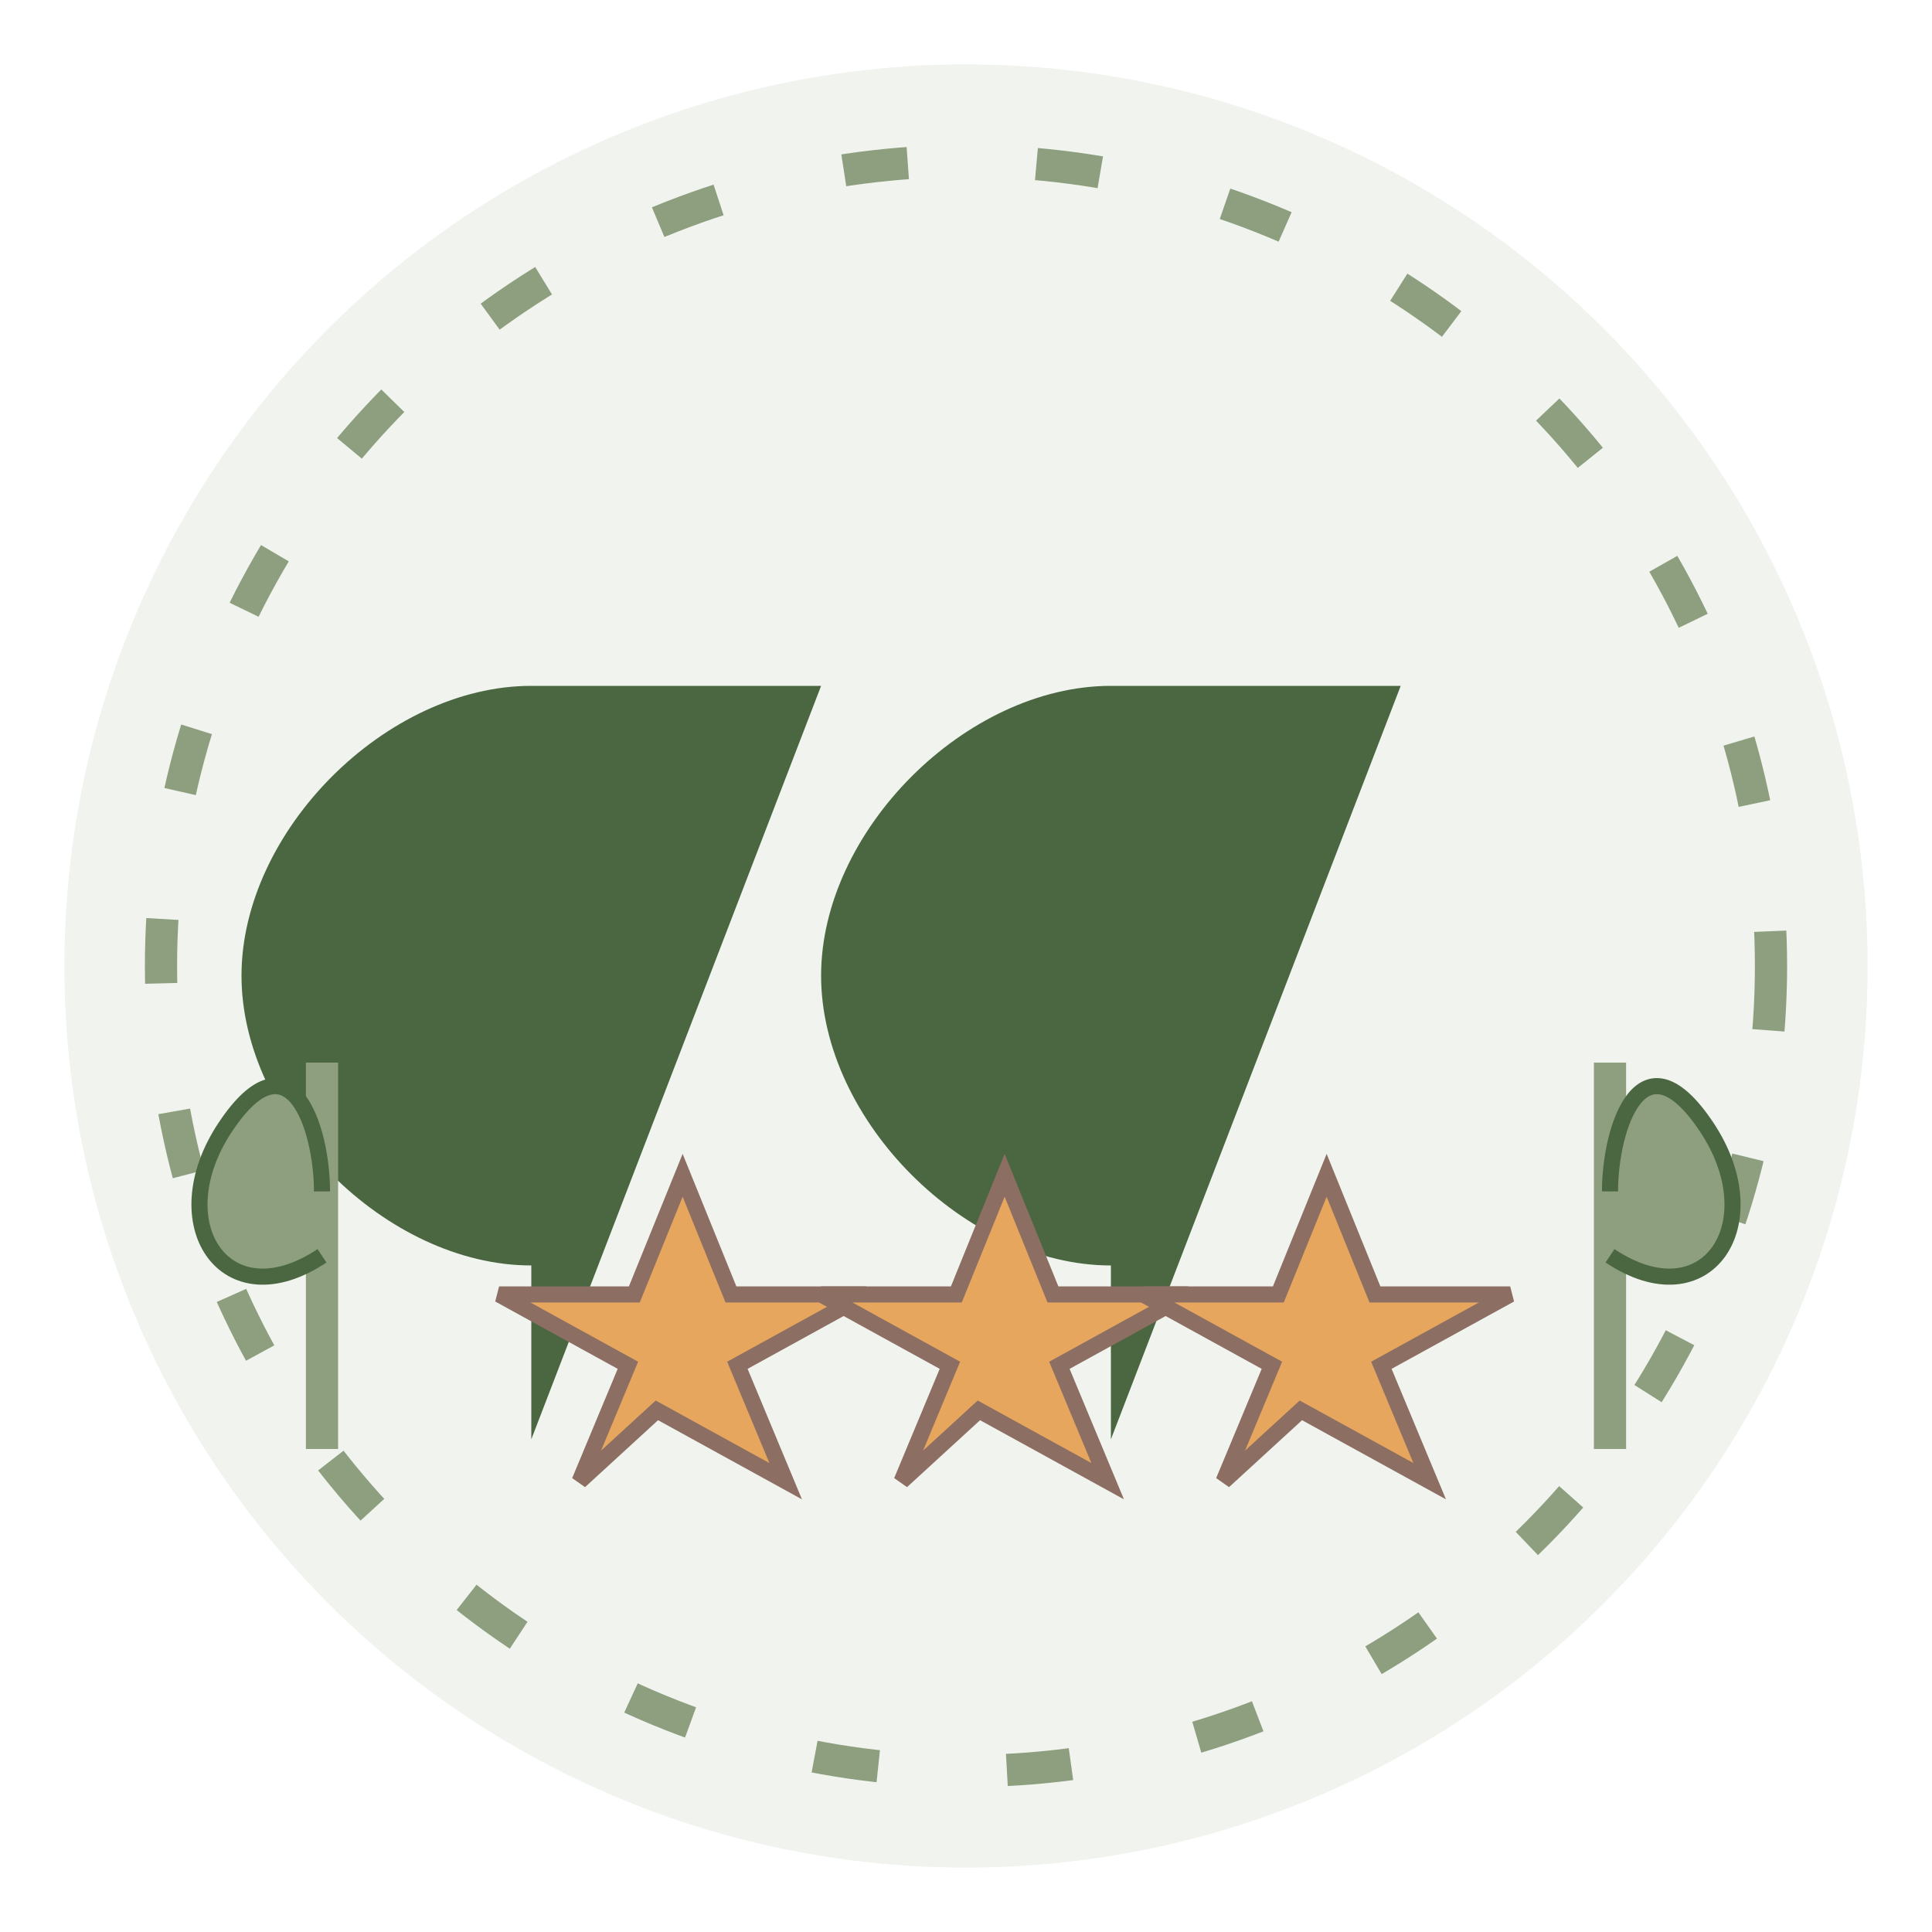
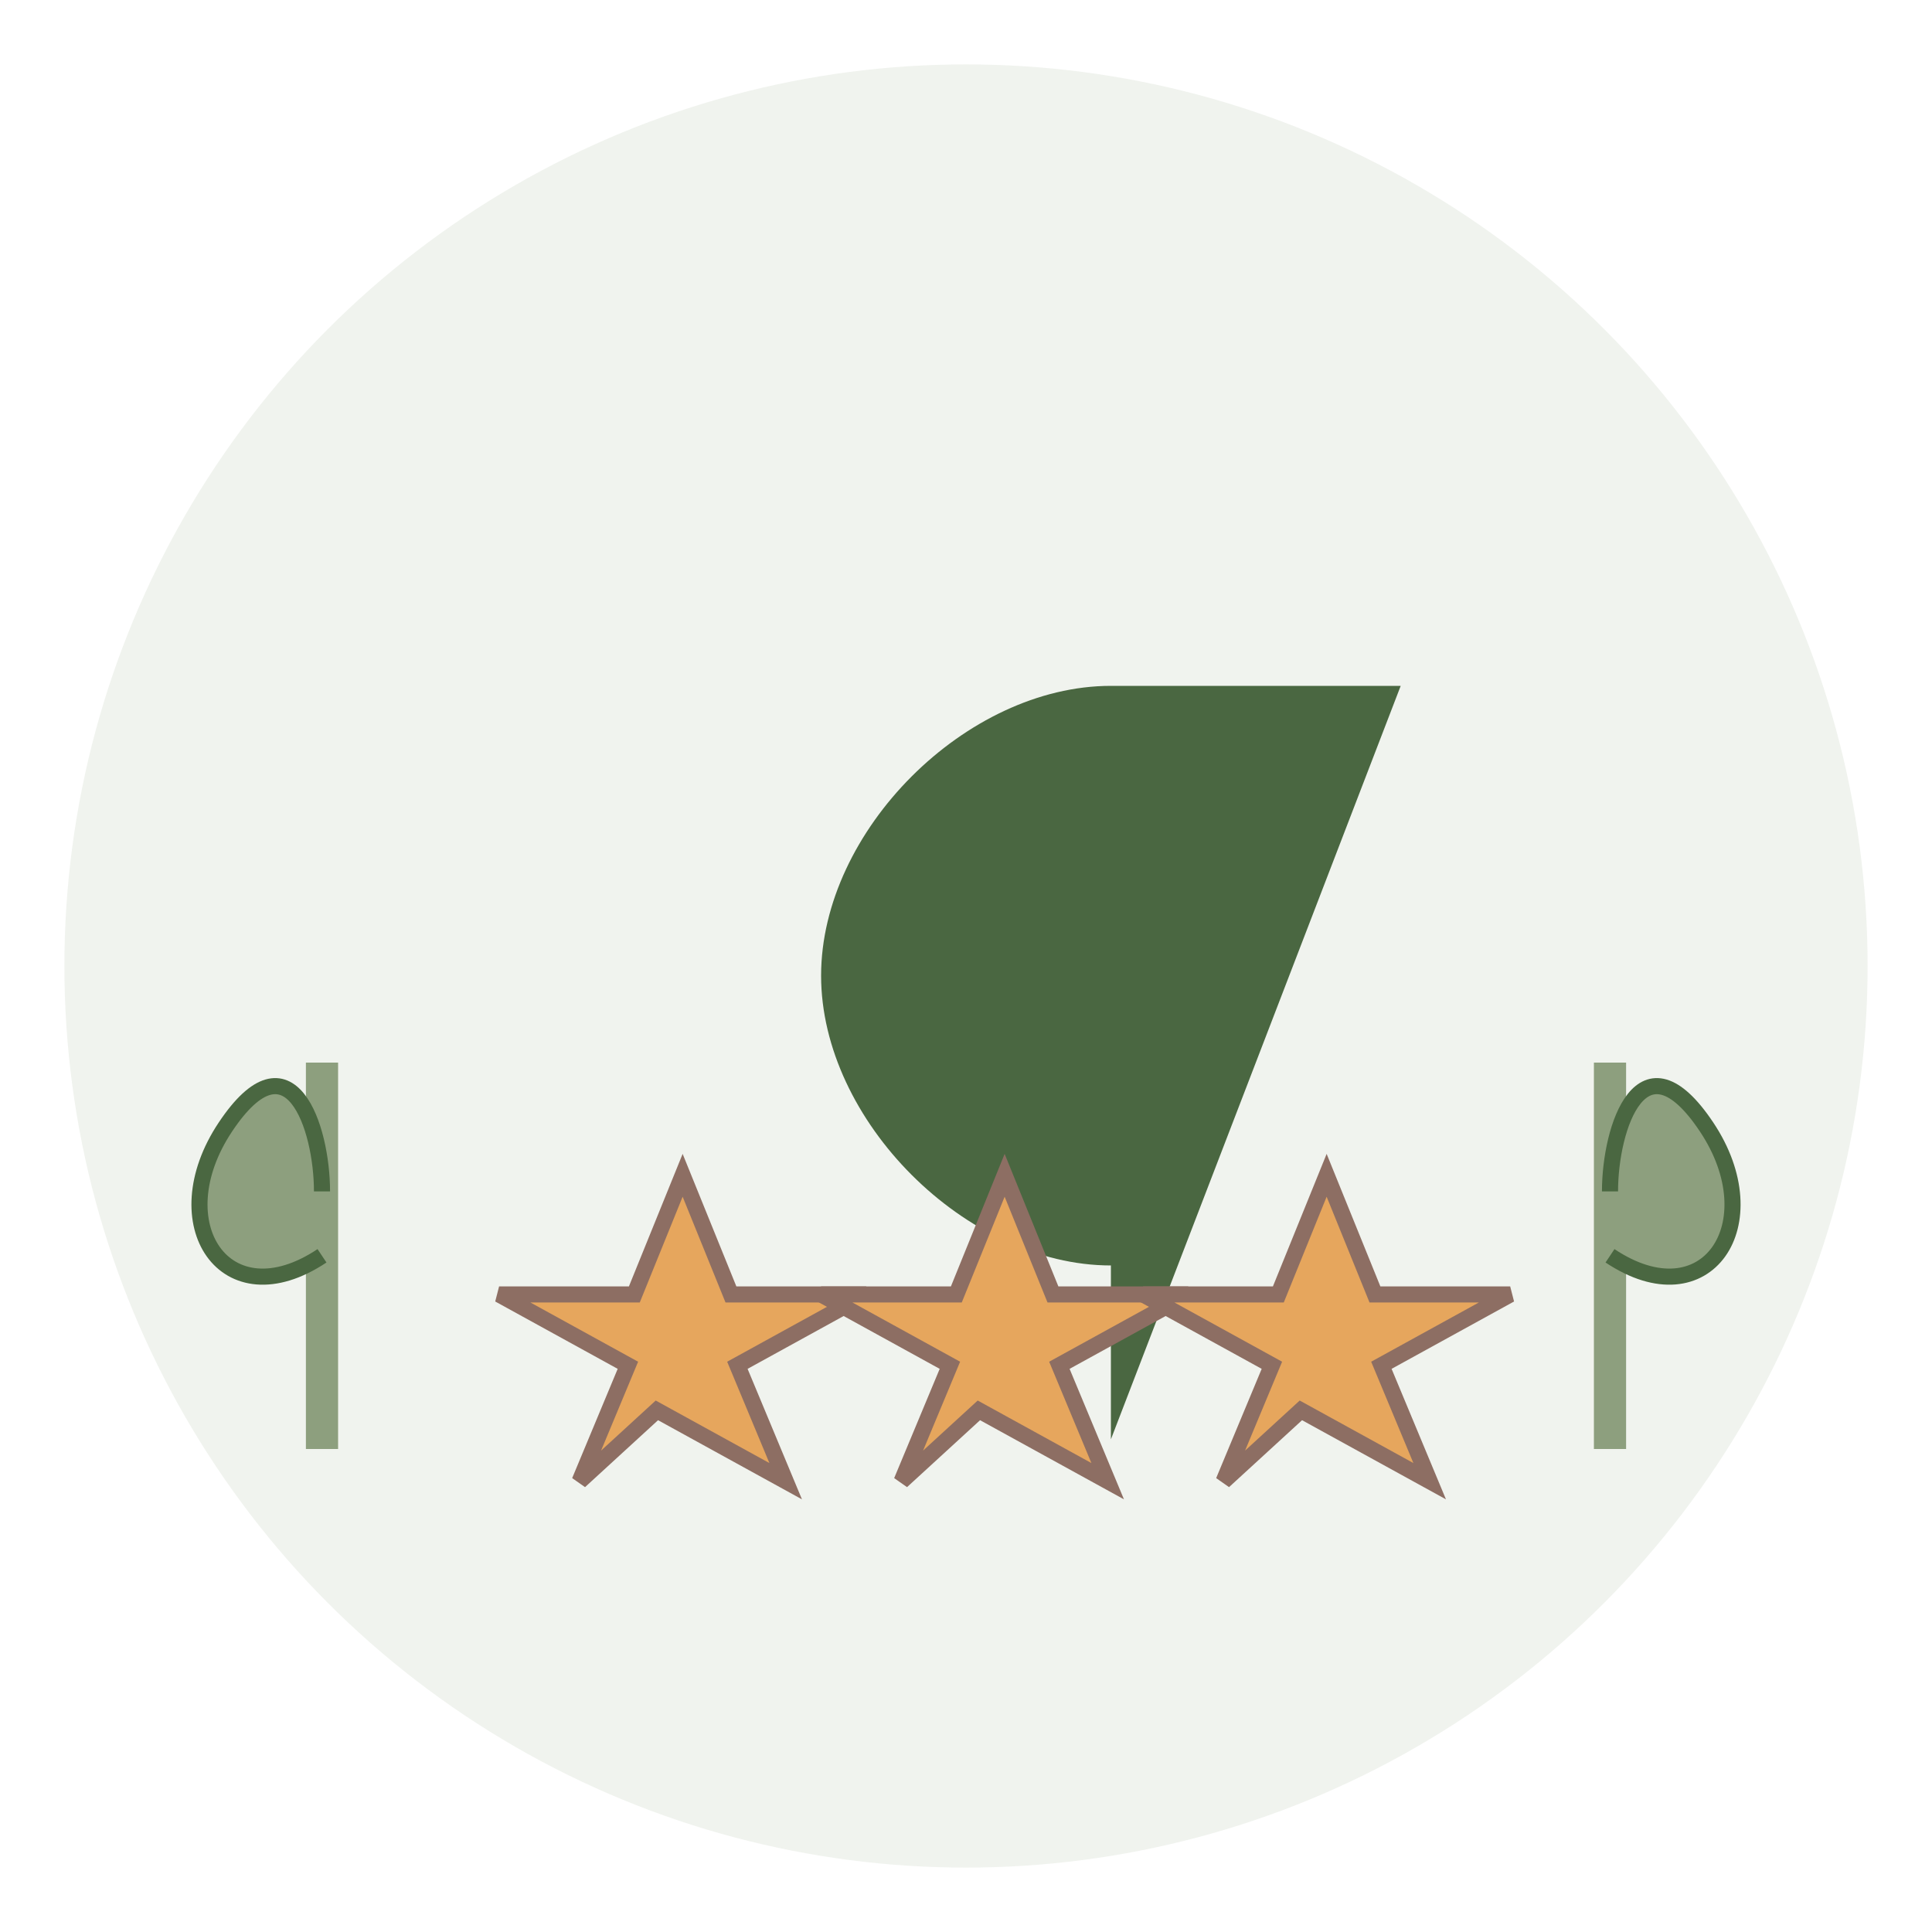
<svg xmlns="http://www.w3.org/2000/svg" width="60" height="60" viewBox="0 0 60 60">
  <circle cx="30" cy="30" r="28" fill="#CDD6C4" opacity="0.3" />
-   <circle cx="30" cy="30" r="25" fill="none" stroke="#8D9F7E" stroke-width="1" stroke-dasharray="2 4" />
  <g transform="translate(30, 33) scale(0.9)">
-     <path d="M-15,-13               C-20,-13 -25,-8 -25,-3               C-25,2 -20,7 -15,7               L-15,13               L-5,-13               Z" fill="#4a6741" stroke="none" />
    <path d="M5,-13               C0,-13 -5,-8 -5,-3               C-5,2 0,7 5,7               L5,13               L15,-13               Z" fill="#4a6741" stroke="none" />
  </g>
  <g transform="translate(10, 45)">
    <path d="M0,0 C0,-5 0,-10 0,-12" stroke="#8D9F7E" stroke-width="1" fill="none" />
    <path d="M0,-6 C-3,-4 -5,-7 -3,-10 C-1,-13 0,-10 0,-8" fill="#8D9F7E" stroke="#4a6741" stroke-width="0.5" />
  </g>
  <g transform="translate(50, 45)">
    <path d="M0,0 C0,-5 0,-10 0,-12" stroke="#8D9F7E" stroke-width="1" fill="none" />
    <path d="M0,-6 C3,-4 5,-7 3,-10 C1,-13 0,-10 0,-8" fill="#8D9F7E" stroke="#4a6741" stroke-width="0.5" />
  </g>
  <g transform="translate(30, 46)">
    <path d="M-12,0 L-10.5,-3.6 L-14.5,-5.8 L-10.3,-5.8 L-8.8,-9.5 L-7.3,-5.8 L-3.1,-5.8 L-7.1,-3.6 L-5.6,0 L-9.6,-2.2 Z" fill="#E6A65D" stroke="#8D6E63" stroke-width="0.5" />
    <path d="M-2,0 L-0.5,-3.6 L-4.5,-5.8 L-0.3,-5.8 L1.2,-9.5 L2.7,-5.8 L6.9,-5.8 L2.9,-3.6 L4.4,0 L0.4,-2.2 Z" fill="#E6A65D" stroke="#8D6E63" stroke-width="0.5" />
    <path d="M8,0 L9.5,-3.6 L5.5,-5.8 L9.7,-5.8 L11.2,-9.5 L12.7,-5.8 L16.9,-5.8 L12.9,-3.6 L14.4,0 L10.4,-2.2 Z" fill="#E6A65D" stroke="#8D6E63" stroke-width="0.5" />
  </g>
</svg>